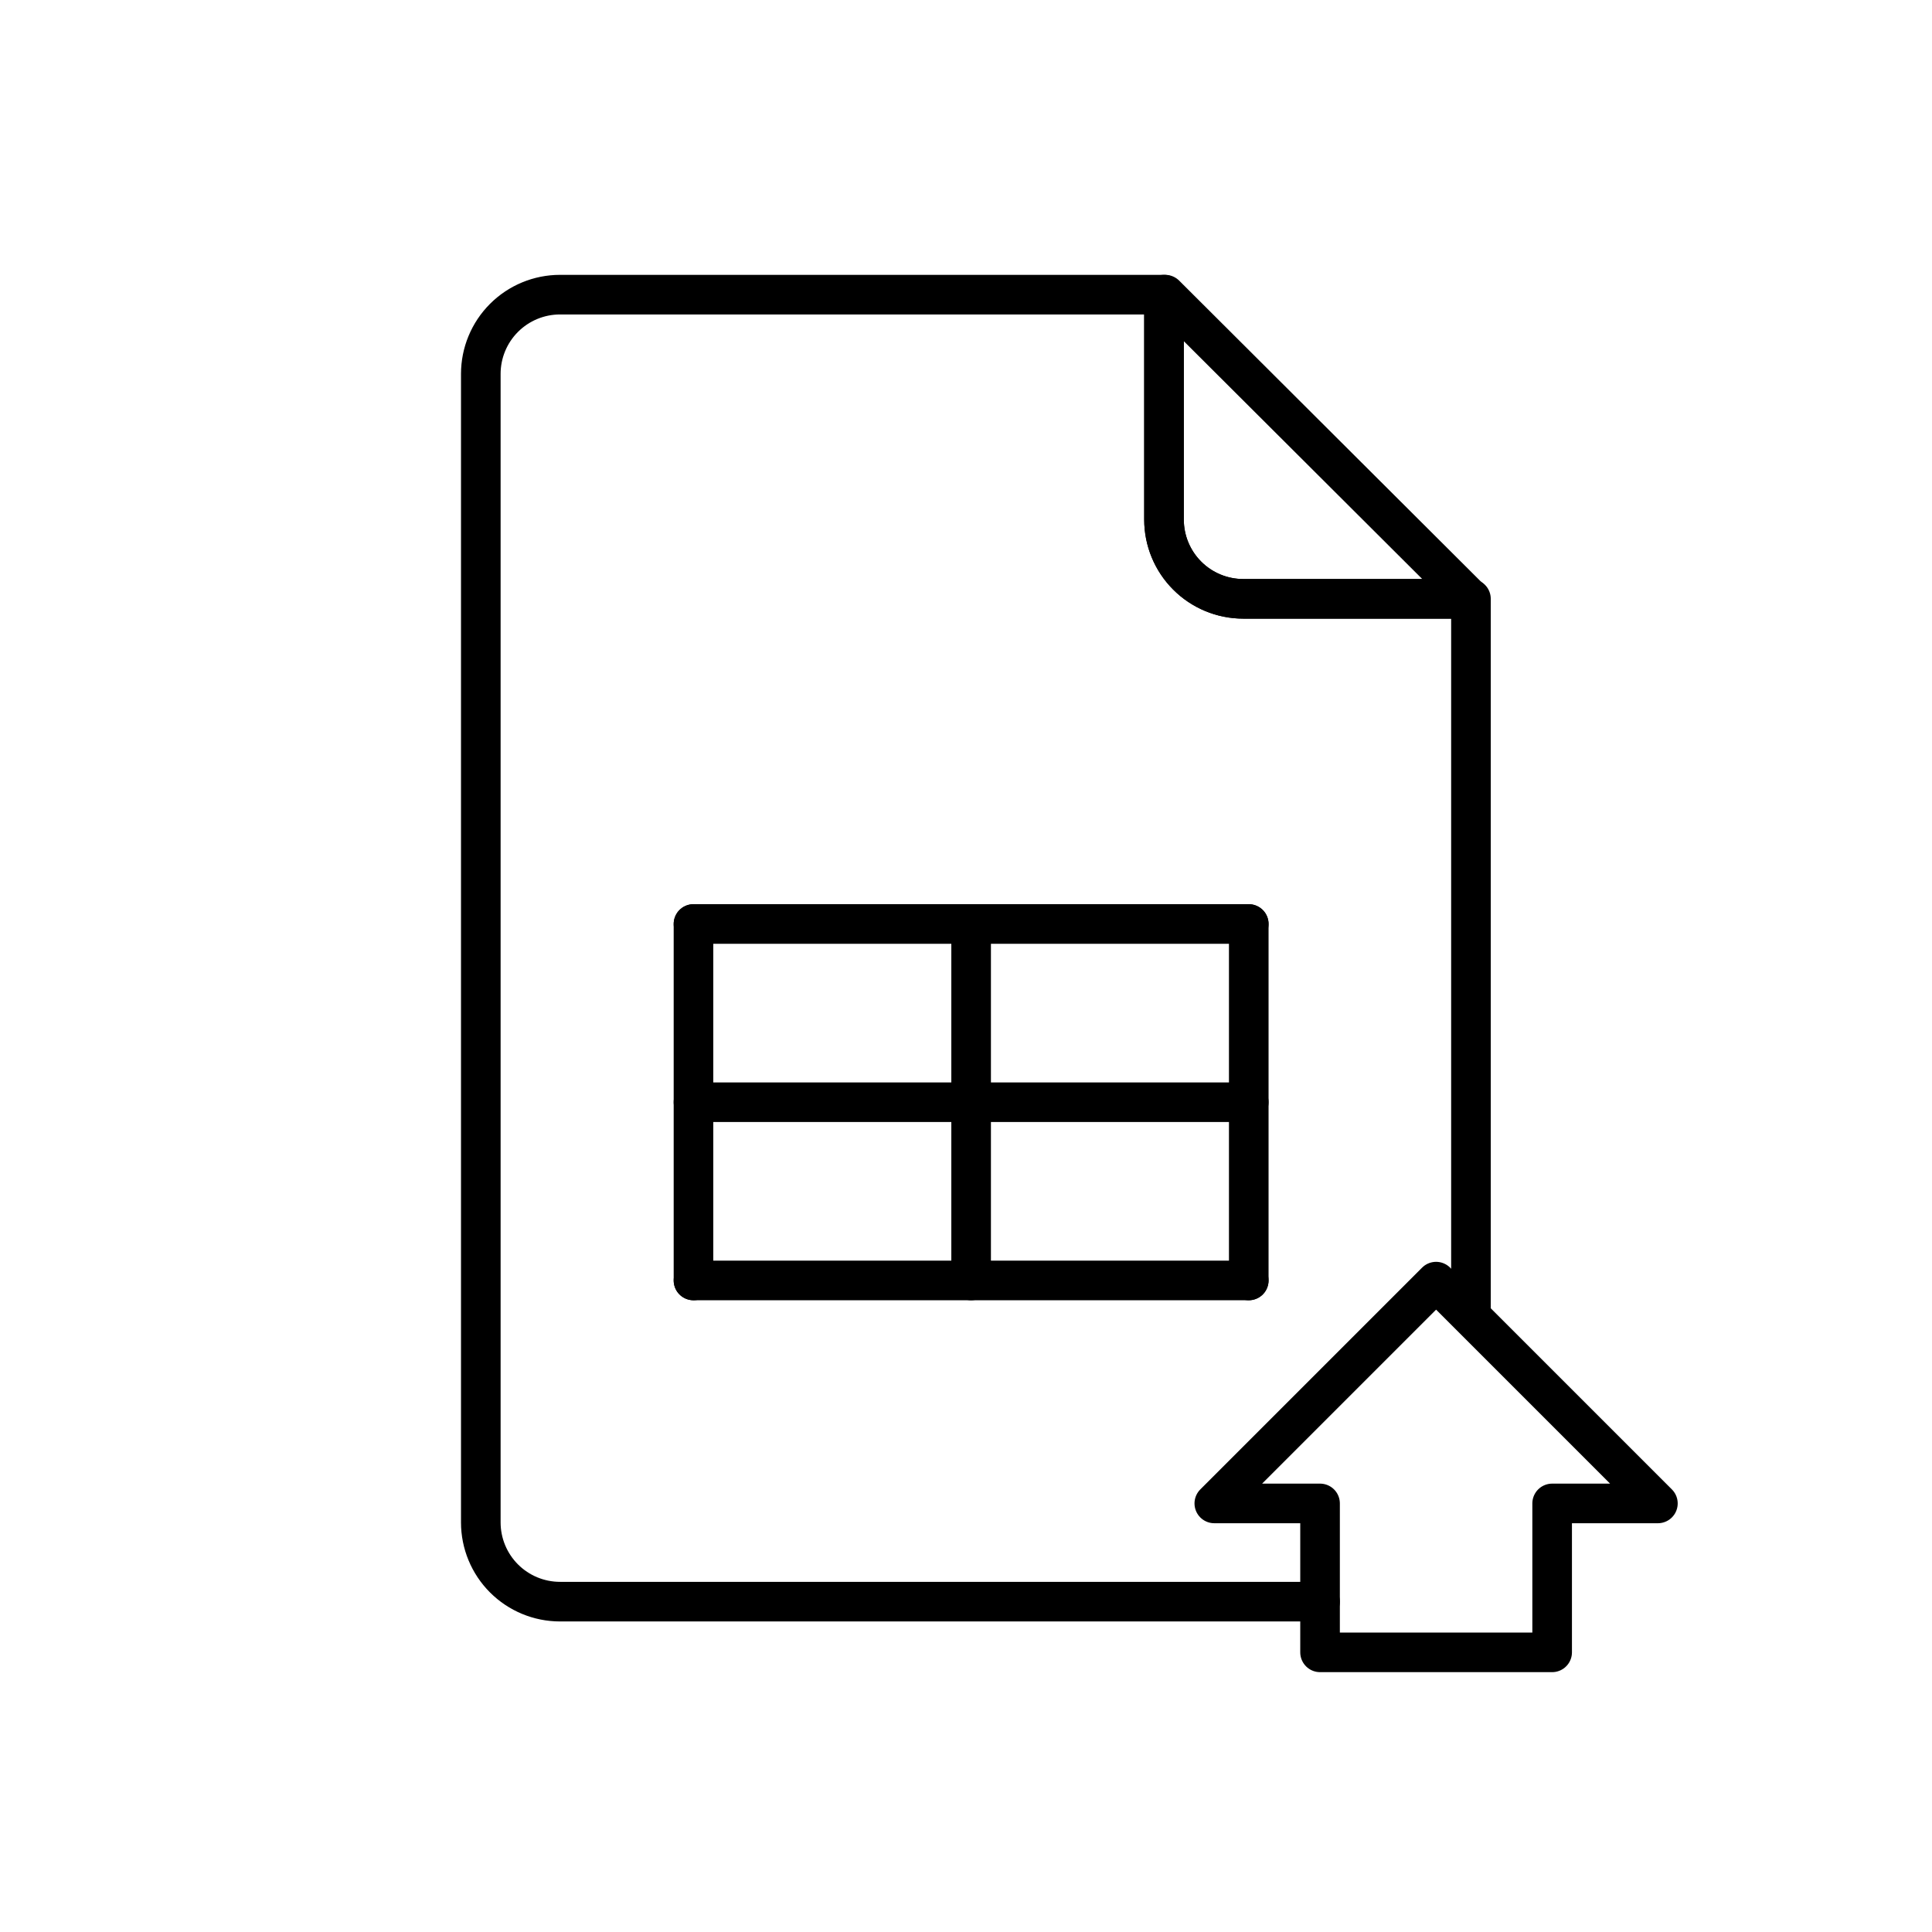
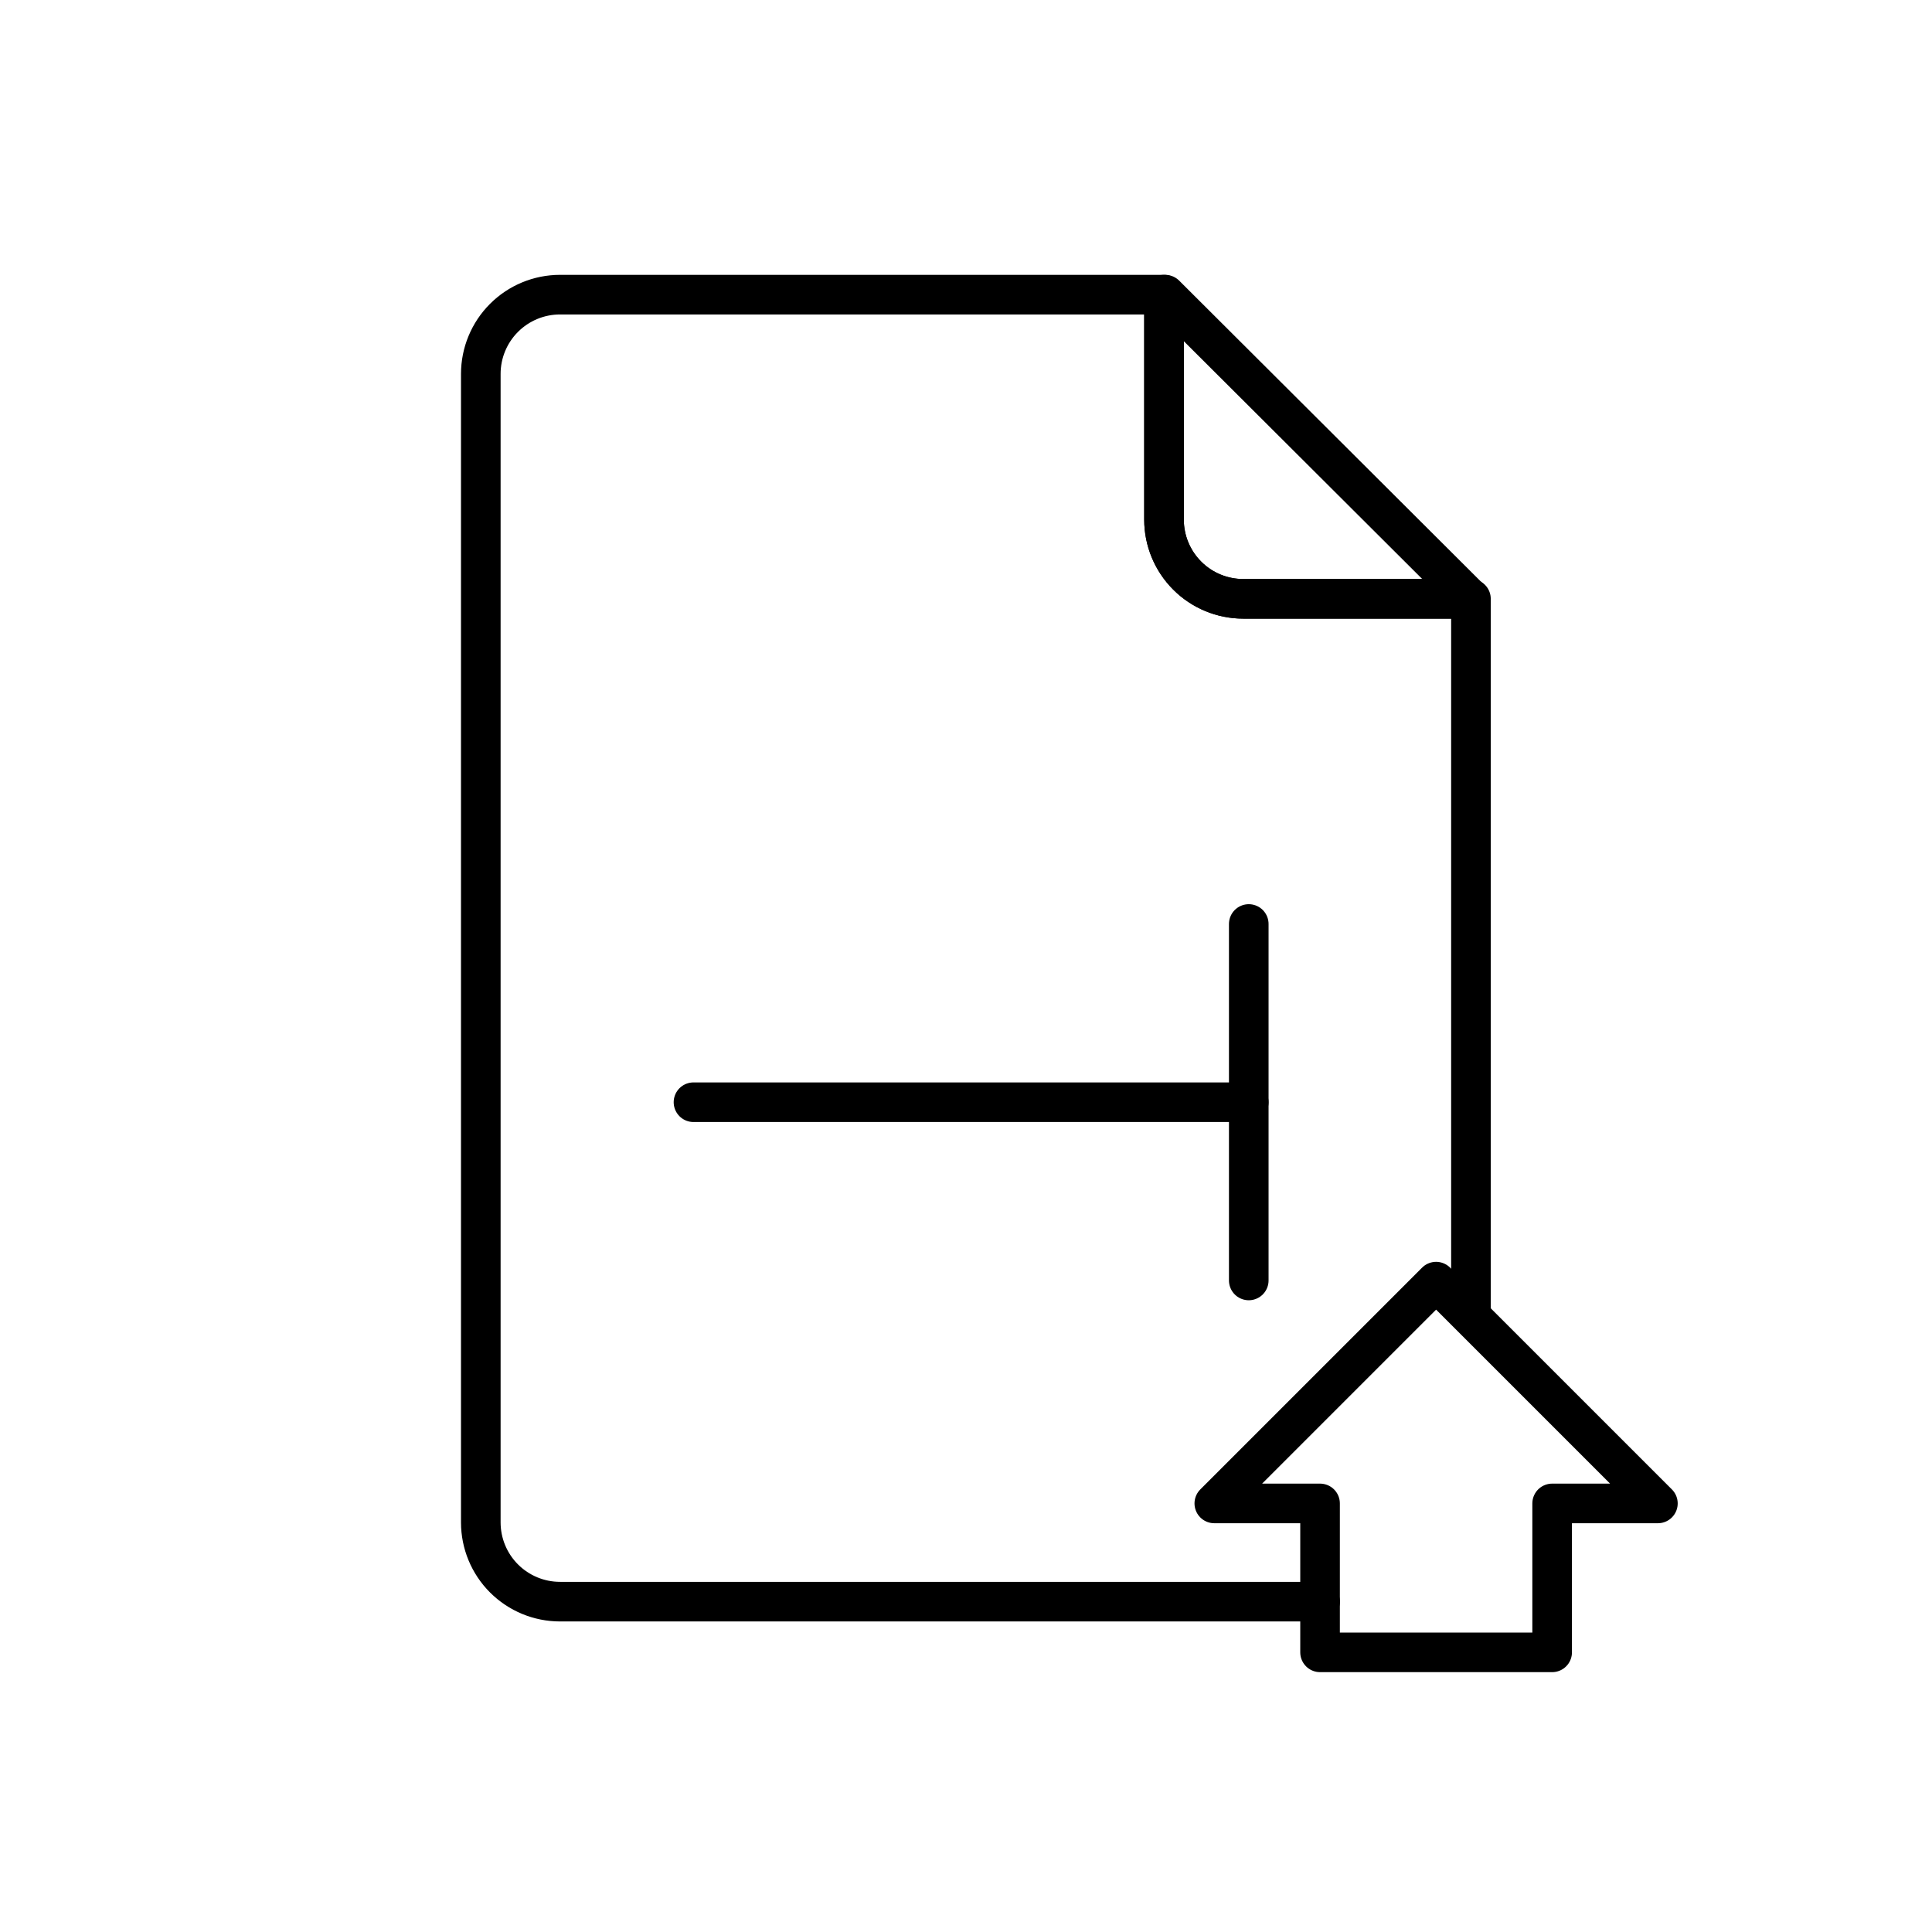
<svg xmlns="http://www.w3.org/2000/svg" width="800px" height="800px" version="1.1" viewBox="144 144 512 512">
  <g fill="none" stroke="#000000" stroke-linecap="round" stroke-linejoin="round">
    <path transform="matrix(10.496 0 0 10.496 148.09 148.09)" d="m29 7.05v5.68c0 0.531 0.211 1.039 0.586 1.414 0.375 0.375 0.884 0.586 1.414 0.586h5.73l-7.7-7.68z" />
-     <path transform="matrix(10.496 0 0 10.496 148.09 148.09)" d="m17.12 22.94h14.02" />
    <path transform="matrix(10.496 0 0 10.496 148.09 148.09)" d="m17.12 27.44h14.02" />
-     <path transform="matrix(10.496 0 0 10.496 148.09 148.09)" d="m17.12 31.94h14.02" />
-     <path transform="matrix(10.496 0 0 10.496 148.09 148.09)" d="m17.12 22.94v9" />
-     <path transform="matrix(10.496 0 0 10.496 148.09 148.09)" d="m24.13 23.05v8.89" />
    <path transform="matrix(10.496 0 0 10.496 148.09 148.09)" d="m31.14 22.94v9" />
    <path transform="matrix(10.496 0 0 10.496 148.09 148.09)" d="m36.75 32.81v-18.08h-5.75c-0.531 0-1.04-0.211-1.414-0.586-0.375-0.375-0.586-0.884-0.586-1.414v-5.68h-15.25c-0.53 0-1.039 0.211-1.414 0.586s-0.586 0.884-0.586 1.414v29c0 0.53 0.211 1.039 0.586 1.414 0.375 0.375 0.884 0.586 1.414 0.586h19.19" />
    <path transform="matrix(10.496 0 0 10.496 148.09 148.09)" d="m38.8 37.57v3.76h-5.86v-3.76h-2.67l5.6-5.6 5.6 5.6z" />
  </g>
</svg>